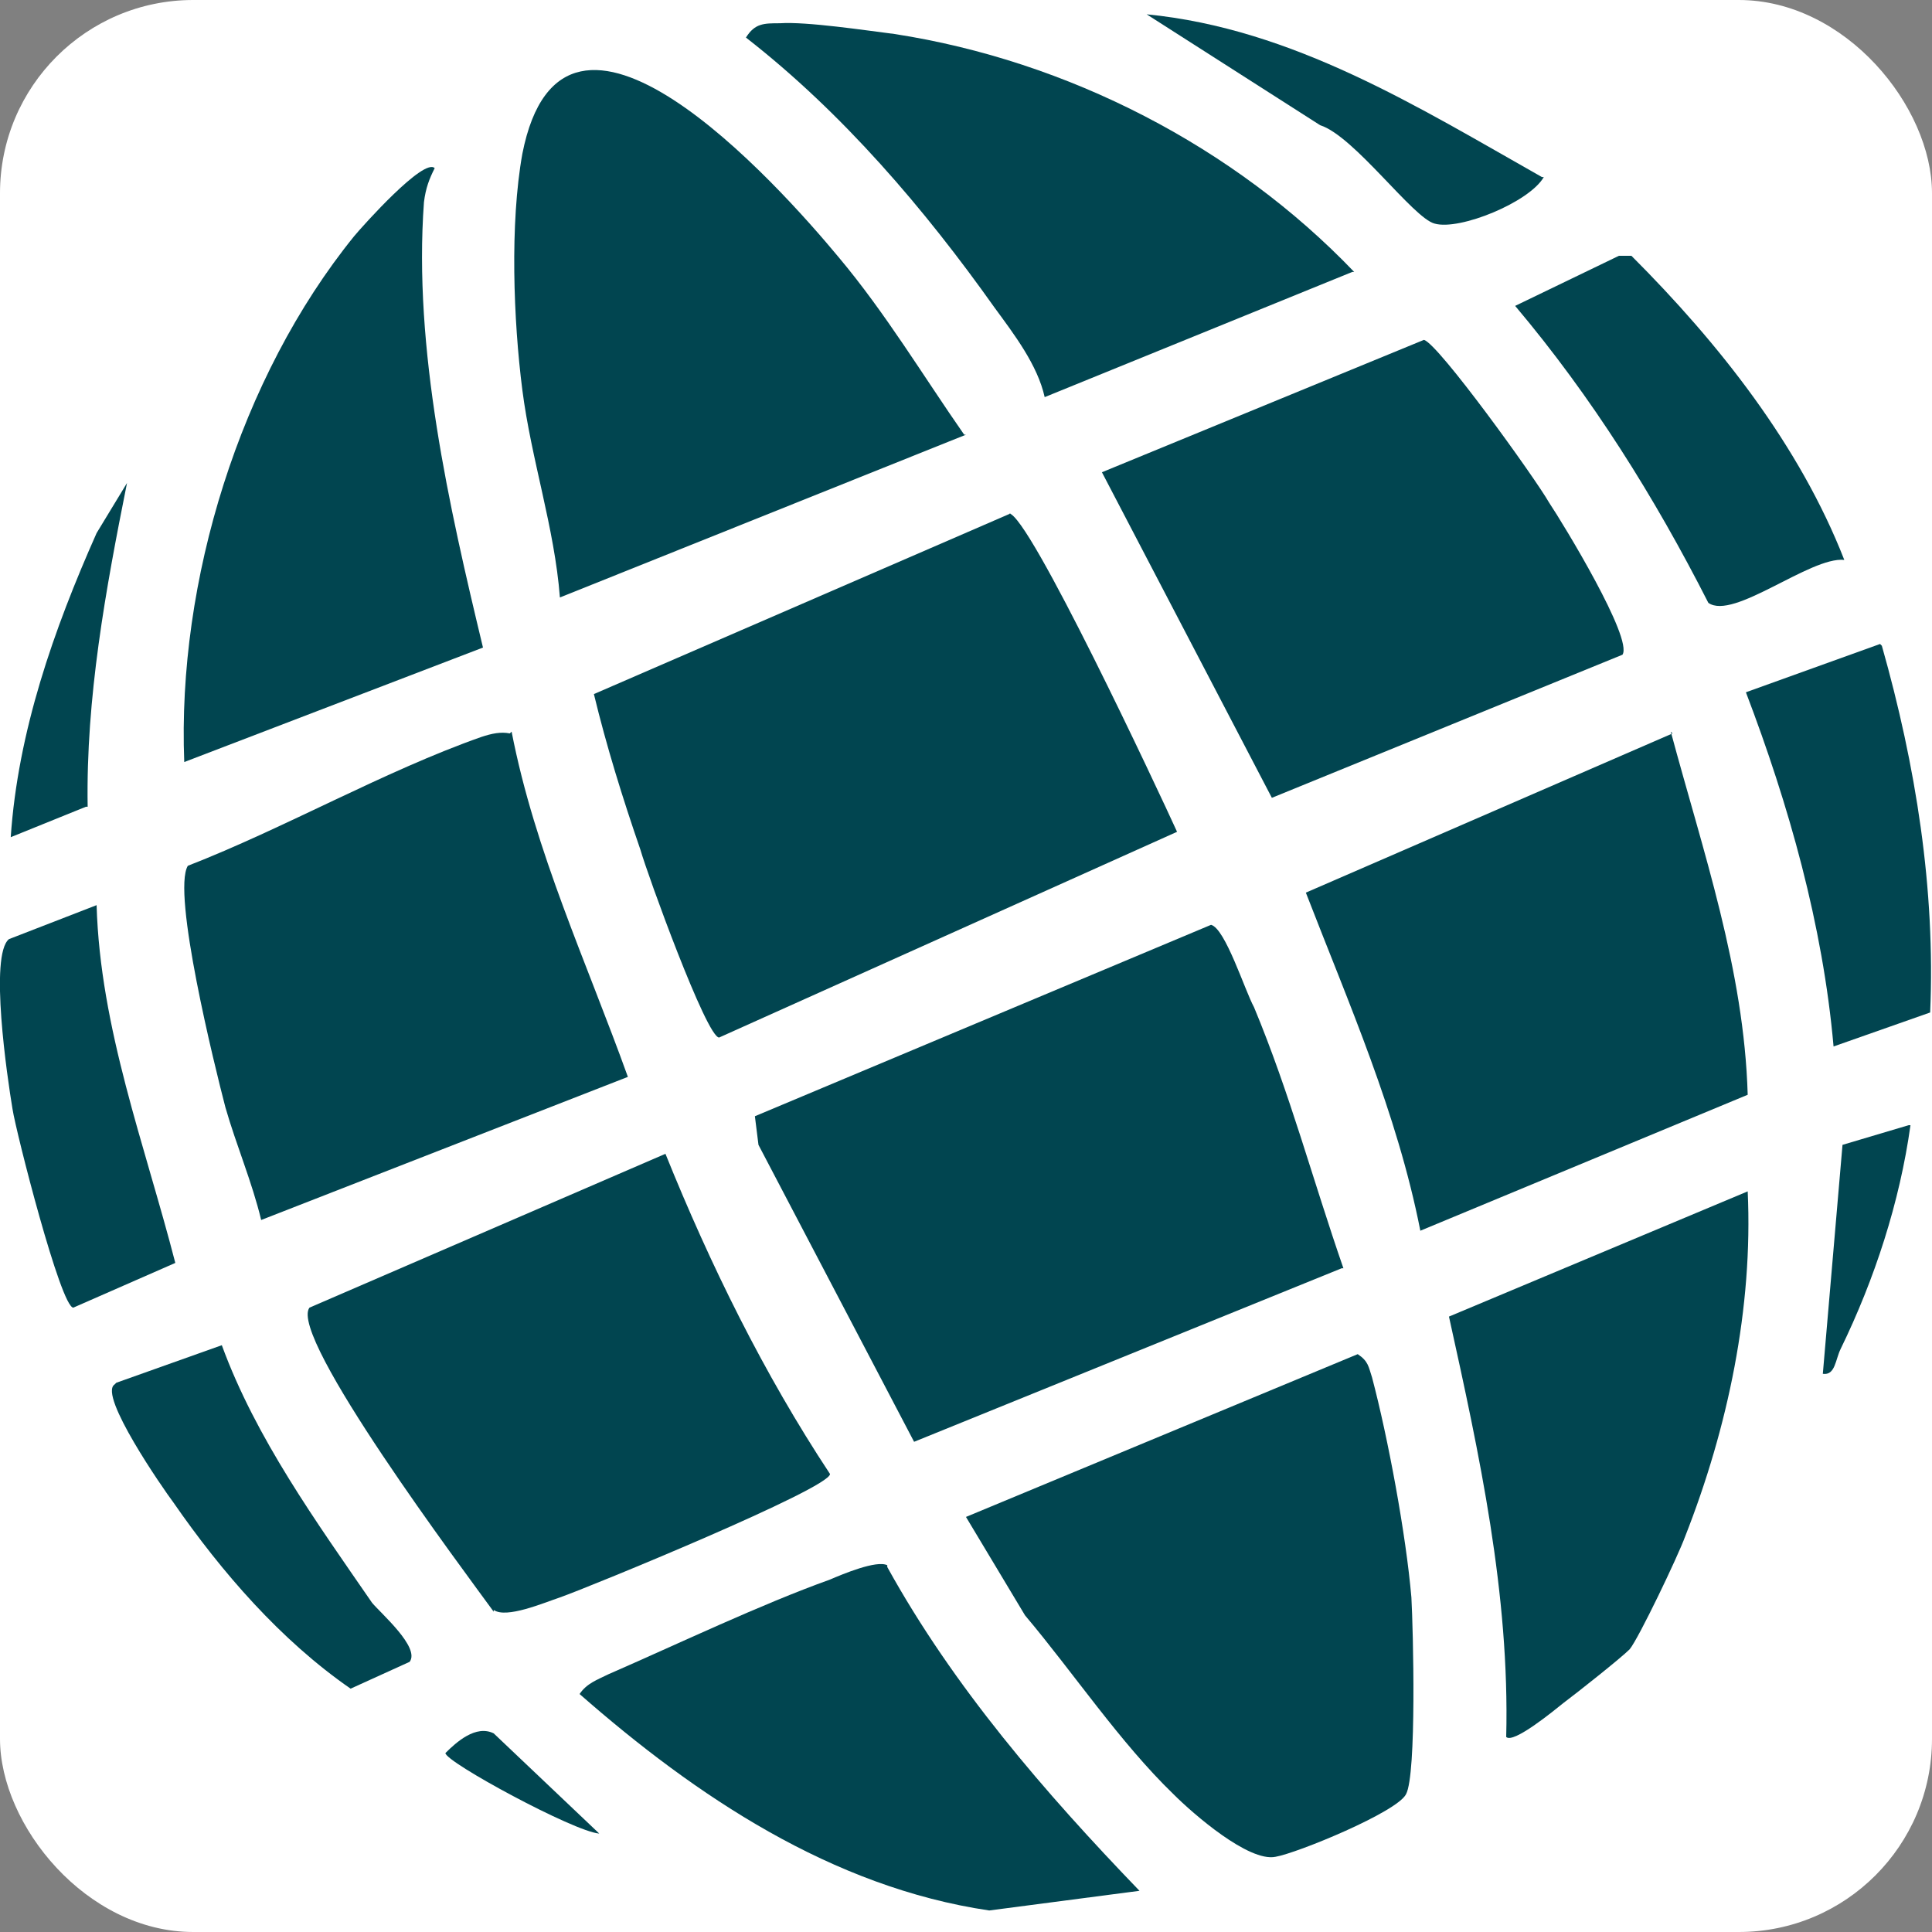
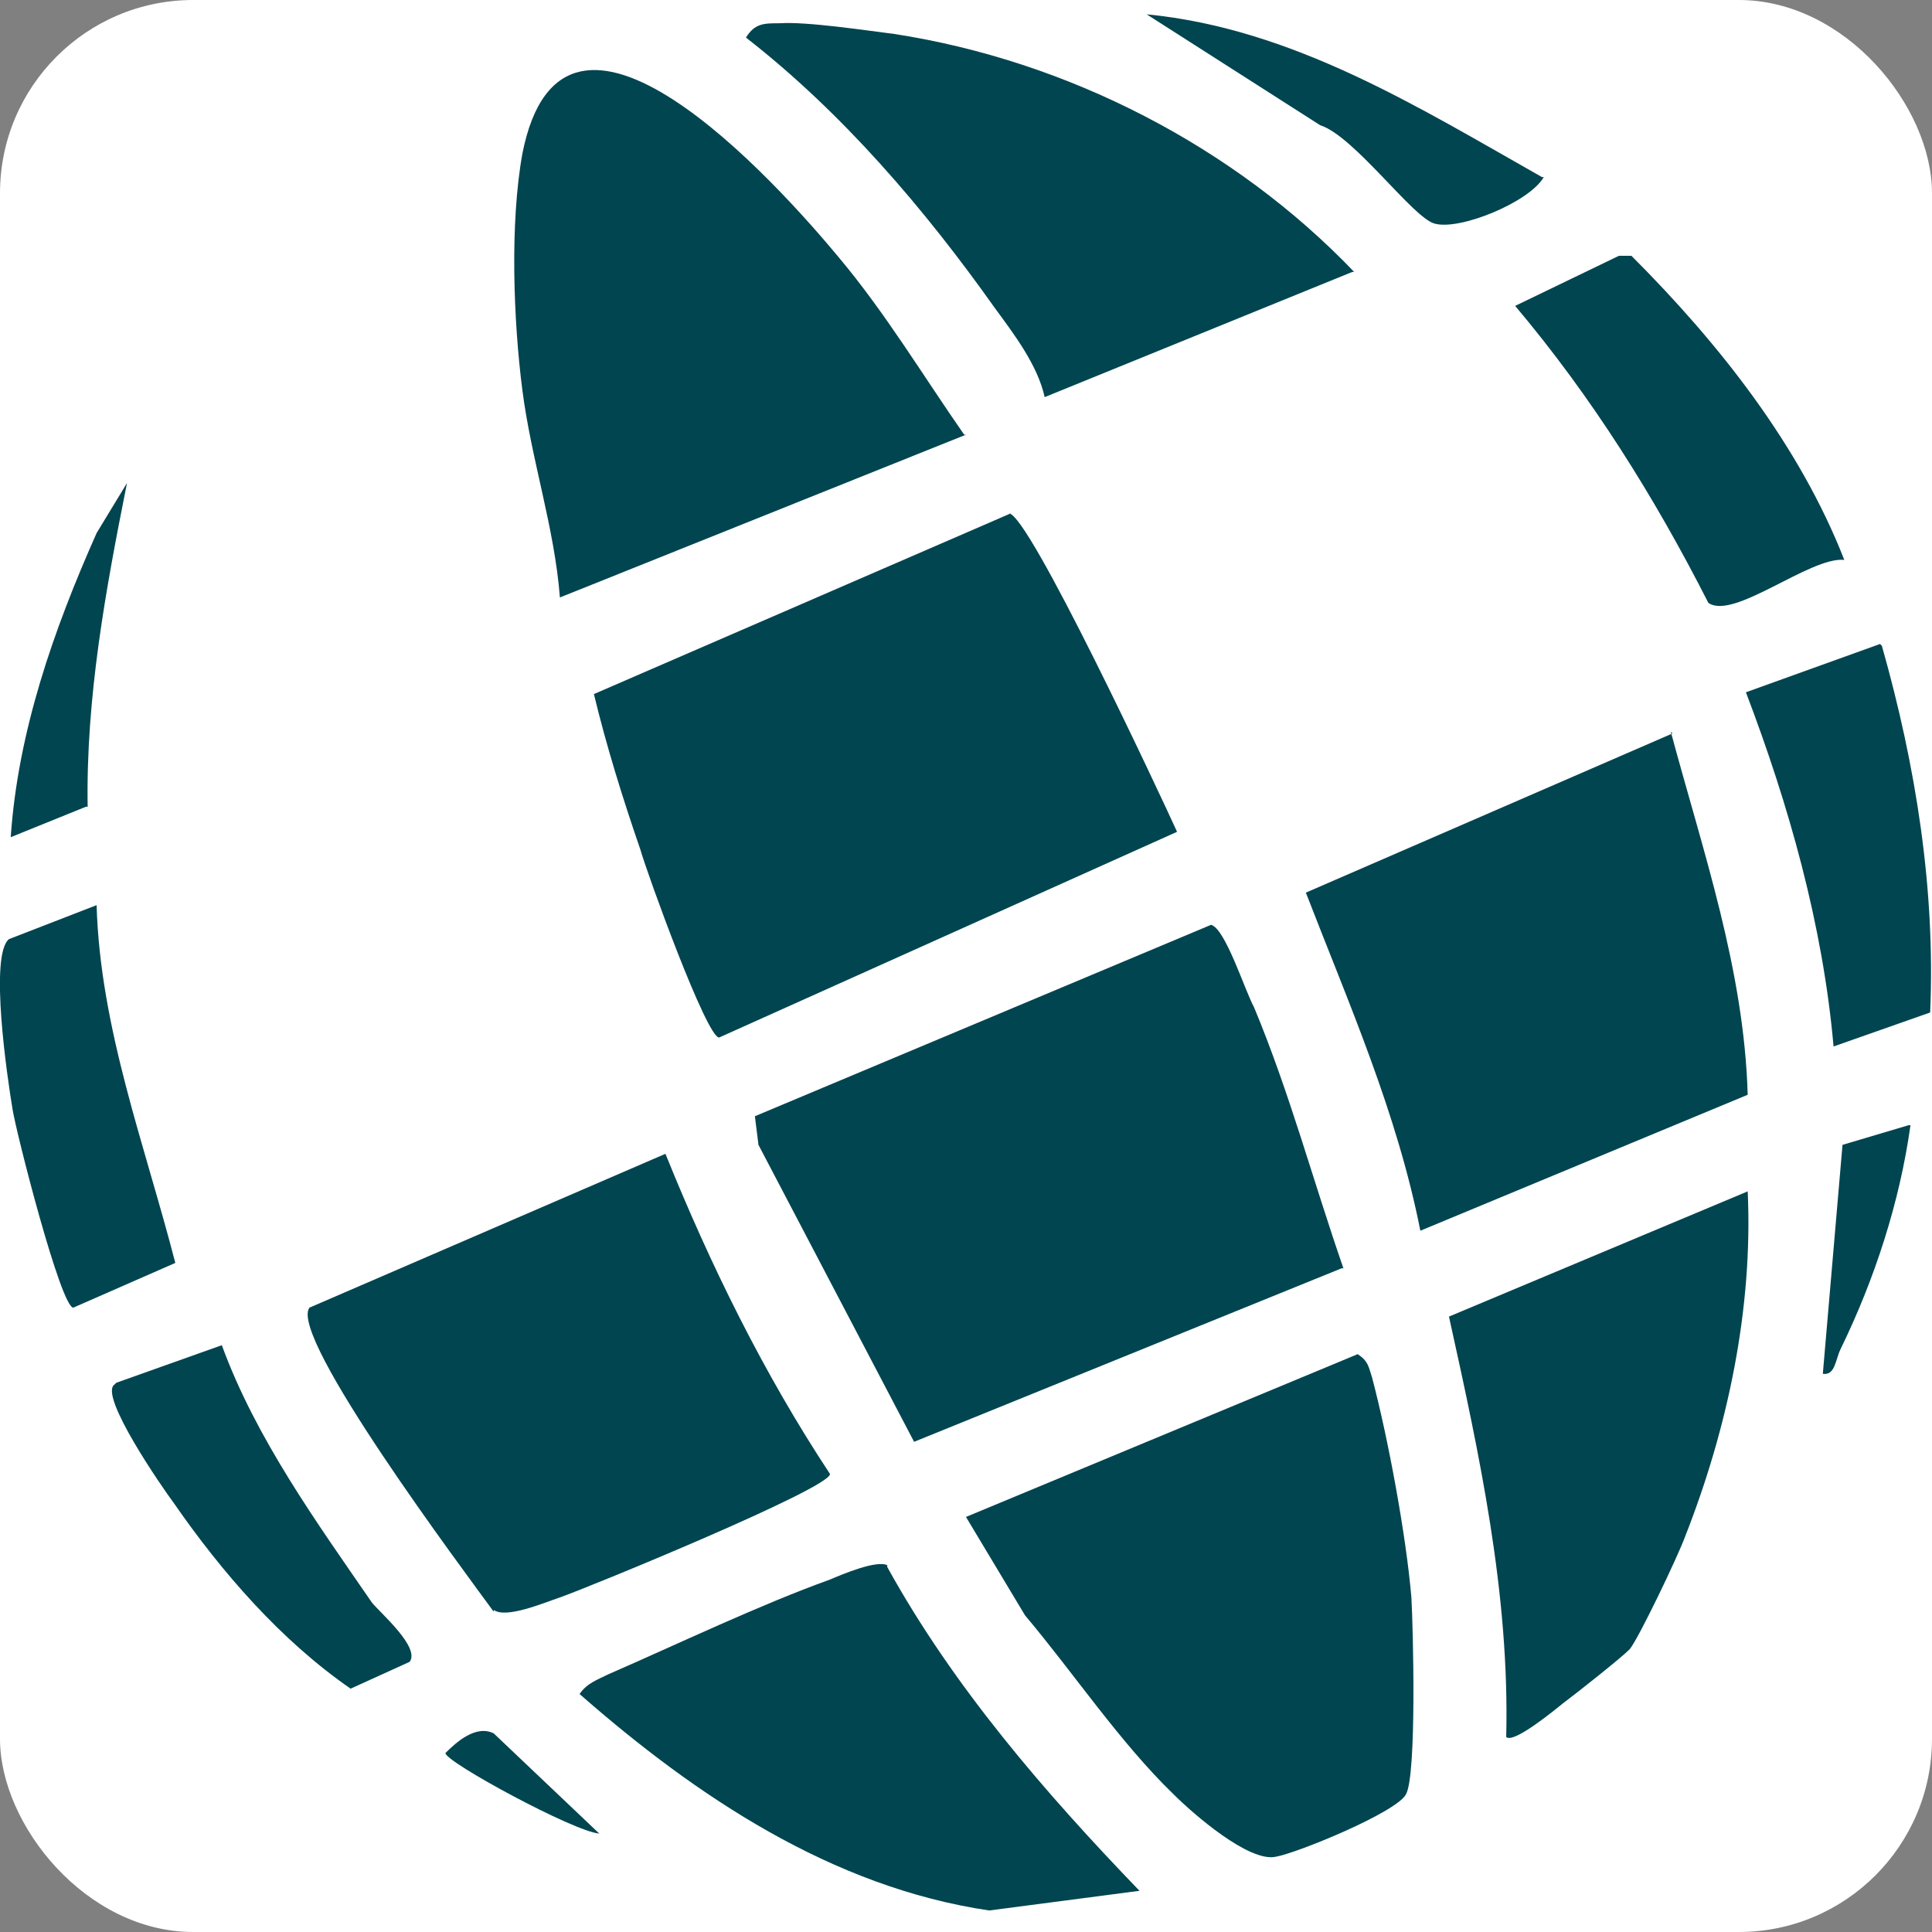
<svg xmlns="http://www.w3.org/2000/svg" version="1.1" width="1000" height="1000">
  <rect width="100%" height="100%" fill="#808080" stroke="none" />
  <g clip-path="url(#SvgjsClipPath1099)">
    <rect width="1000" height="1000" fill="#ffffff" />
    <g transform="matrix(9.259,0,0,9.259,0,0)">
      <svg version="1.1" width="108" height="108">
        <svg id="Layer_1" version="1.1" viewBox="0 0 108 108">
          <defs>
            <style>
      .st0 {
        fill: #014550;
      }
    </style>
            <clipPath id="SvgjsClipPath1099">
              <rect width="1000" height="1000" x="0" y="0" rx="100" ry="100" />
            </clipPath>
          </defs>
          <path class="st0" d="M75,70.9l-23.9,9.7-8.7-16.6-.2-1.6,25.5-10.7c.8.2,1.9,3.7,2.4,4.6,2,4.8,3.3,9.7,5,14.6Z" />
          <path class="st0" d="M56.4,28.7c1.1,0,8.4,15.6,9.4,17.8l-25.6,11.5c-.7,0-4-9.1-4.4-10.5-1-2.9-1.9-5.8-2.6-8.7l23.3-10.1h0Z" />
          <path class="st0" d="M54,24.3l-22.7,9.1c-.3-3.9-1.6-7.7-2.1-11.6-.5-3.9-.7-9.3,0-13.2,2.3-11.7,14.3,1.7,17.7,5.8,2.6,3.1,4.7,6.6,7,9.9h0Z" />
          <path class="st0" d="M54,84.8l21.9-9.1c.6.4.6.7.8,1.3.9,3.4,1.9,8.8,2.2,12.3.1,1.8.3,9.9-.3,11-.5,1-6.1,3.3-7.3,3.5-1.5.3-4.6-2.4-5.7-3.5-3-2.9-5.6-6.8-8.3-10l-3.3-5.5h0Z" />
          <path class="st0" d="M93.4,40.9c1.8,6.7,4.1,13.3,4.3,20.3l-18.3,7.6c-1.3-6.6-4-12.7-6.4-18.9l20.5-8.9h0Z" />
-           <path class="st0" d="M90.7,36.6l-19.6,8-9.5-18.2,18-7.4c.8.2,6.2,7.7,7,9.1.8,1.2,4.7,7.6,4.1,8.5Z" />
          <path class="st0" d="M27.6,90.1c-1.6-2.2-11.5-15.4-10.3-17l19.9-8.6c2.5,6.2,5.5,12.3,9.2,17.9,0,.8-13.4,6.3-15.1,6.9-.9.3-3,1.2-3.7.7h0Z" />
-           <path class="st0" d="M28.6,40.9c1.3,6.7,4.2,12.9,6.5,19.3l-20.5,8c-.5-2.1-1.4-4.2-2-6.3-.6-2.3-3-12-2.1-13.5,5.4-2.1,11-5.3,16.4-7.2.6-.2,1.1-.3,1.6-.2h0Z" />
          <path class="st0" d="M75.6,15.2l-17.2,7c-.4-1.8-1.7-3.5-2.8-5-3.9-5.5-8.5-10.9-13.9-15.1.5-.8,1-.8,1.9-.8,1.5-.1,4.8.4,6.4.6,9.7,1.5,19,6.3,25.7,13.3h0Z" />
-           <path class="st0" d="M24.3,9.4c-.3.6-.5,1.1-.6,1.9-.6,8.2,1.4,17,3.3,24.9l-16.7,6.4c-.4-10.1,3.1-21.5,9.5-29.4.5-.6,3.9-4.4,4.5-3.8h0Z" />
          <path class="st0" d="M91.1,92.2c-.5.5-2.9,2.4-3.7,3-.5.4-2.8,2.3-3.2,1.9.2-8-1.5-15.8-3.2-23.5l16.7-7c.3,6.5-1.1,13.2-3.5,19.3-.4,1.1-2.6,5.7-3.1,6.3h0Z" />
          <path class="st0" d="M49.6,87.6c3.7,6.7,8.8,12.6,14.1,18.1l-8.4,1.1c-8.8-1.3-16.4-6.4-22.9-12.1.4-.6,1-.8,1.6-1.1,3.9-1.7,8.5-3.9,12.4-5.3.7-.3,2.6-1.1,3.2-.8h0Z" />
          <path class="st0" d="M103.1,31.3c-1.9-.2-6.2,3.4-7.6,2.4-3-5.9-6.5-11.5-10.8-16.6l5.8-2.8h.7c4.9,4.9,9.4,10.6,11.9,17h0Z" />
          <path class="st0" d="M105.2,36.1c1.9,6.7,3,13.6,2.7,20.5l-5.4,1.9c-.6-6.8-2.5-13.5-4.9-19.8l7.5-2.7h0Z" />
          <path class="st0" d="M5.4,50.6c.2,6.9,2.7,13.4,4.4,20l-5.7,2.5c-.7,0-3.2-9.8-3.4-11.1-.3-1.8-1.3-8.6-.2-9.5l4.9-1.9h0Z" />
          <path class="st0" d="M6.5,77.3l5.9-2.1c1.9,5.2,5.3,9.9,8.4,14.4.5.6,2.7,2.5,2.1,3.3l-3.3,1.5c-3.9-2.7-7.2-6.5-9.9-10.4-.6-.8-4.2-6-3.3-6.6h0Z" />
          <path class="st0" d="M86.3,9.9c-.8,1.4-4.7,3-6.1,2.6-1.2-.3-4.5-4.9-6.4-5.5l-9.7-6.2c8.2.8,15.2,5.2,22.1,9.1h0Z" />
          <path class="st0" d="M4.8,45.1l-4.2,1.7c.4-5.9,2.4-11.6,4.8-17l1.7-2.8c-1.2,6-2.3,12-2.2,18.1h0Z" />
          <path class="st0" d="M106.8,62.9c-.6,4.3-2,8.6-3.9,12.5-.3.6-.3,1.5-1,1.4l1.1-12.8,3.7-1.1Z" />
          <path class="st0" d="M33.5,102.5c-1.4-.1-8.6-4-8.6-4.5.6-.6,1.7-1.6,2.7-1.1l5.9,5.6Z" />
        </svg>
      </svg>
    </g>
  </g>
</svg>